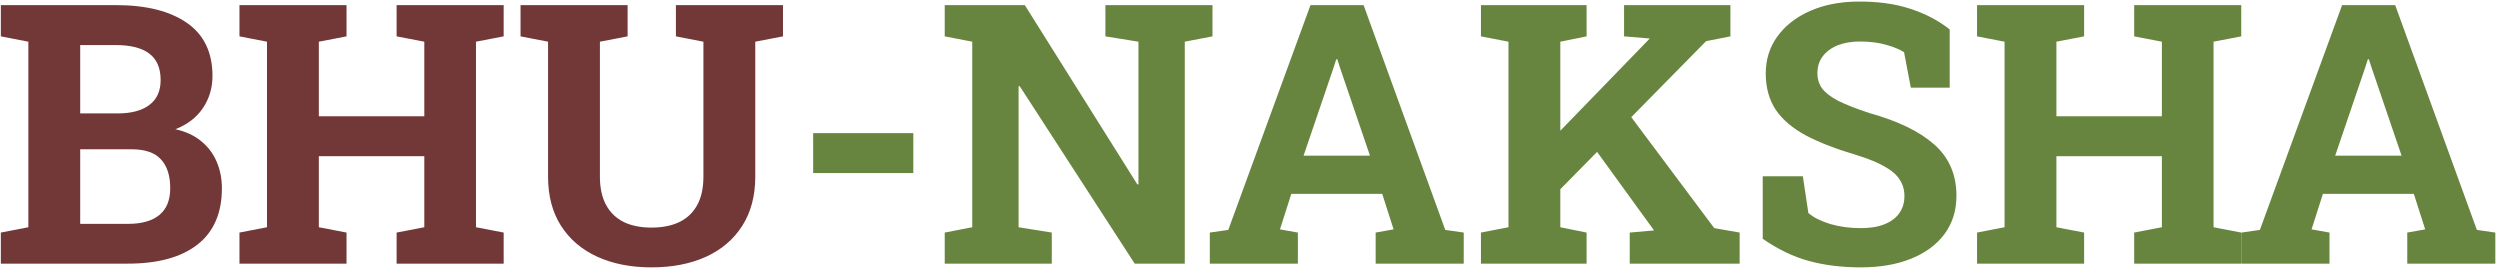
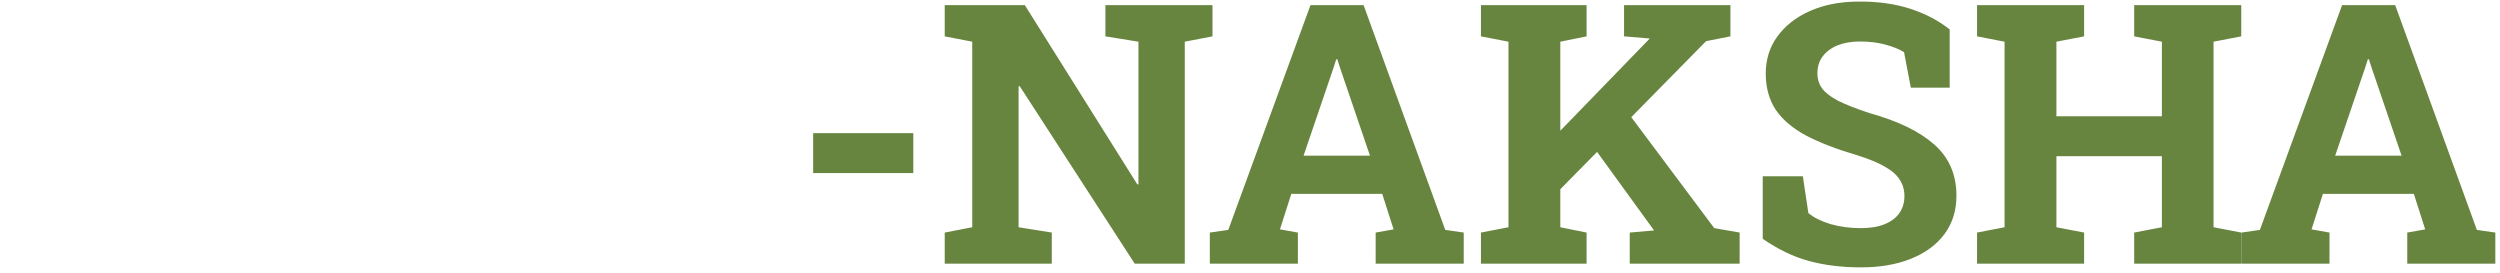
<svg xmlns="http://www.w3.org/2000/svg" width="275" height="30" viewBox="0 0 275 30" fill="none">
-   <path d="M0.092 29V25.582L3.119 24.996V4.586L0.092 4V0.562H3.119H12.729C16.075 0.562 18.686 1.214 20.561 2.516C22.436 3.818 23.373 5.764 23.373 8.355C23.373 9.671 23.021 10.849 22.318 11.891C21.628 12.919 20.619 13.694 19.291 14.215C20.424 14.462 21.368 14.898 22.123 15.523C22.891 16.148 23.464 16.91 23.842 17.809C24.219 18.694 24.408 19.664 24.408 20.719C24.408 23.44 23.51 25.504 21.713 26.91C19.916 28.303 17.37 29 14.076 29H0.092ZM8.822 24.625H14.076C15.587 24.625 16.739 24.299 17.533 23.648C18.328 22.984 18.725 22.008 18.725 20.719C18.725 19.326 18.386 18.264 17.709 17.535C17.032 16.793 15.964 16.422 14.506 16.422H8.822V24.625ZM8.822 12.477H12.924C14.447 12.477 15.619 12.164 16.439 11.539C17.26 10.914 17.67 10.003 17.67 8.805C17.67 7.49 17.253 6.52 16.42 5.895C15.6 5.27 14.369 4.957 12.729 4.957H8.822V12.477ZM26.342 29V25.582L29.369 24.996V4.586L26.342 4V0.562H38.119V4L35.072 4.586V12.789H46.674V4.586L43.627 4V0.562H46.674H52.357H55.404V4L52.357 4.586V24.996L55.404 25.582V29H43.627V25.582L46.674 24.996V17.184H35.072V24.996L38.119 25.582V29H26.342ZM71.654 29.41C69.402 29.41 67.416 29.02 65.697 28.238C63.992 27.457 62.663 26.324 61.713 24.84C60.762 23.355 60.287 21.552 60.287 19.43V4.586L57.26 4V0.562H69.037V4L65.99 4.586V19.43C65.99 20.68 66.218 21.721 66.674 22.555C67.13 23.388 67.781 24.013 68.627 24.43C69.473 24.833 70.482 25.035 71.654 25.035C72.852 25.035 73.874 24.833 74.721 24.43C75.58 24.013 76.238 23.388 76.693 22.555C77.149 21.721 77.377 20.68 77.377 19.43V4.586L74.35 4V0.562H86.127V4L83.08 4.586V19.43C83.08 21.552 82.598 23.362 81.635 24.859C80.684 26.344 79.35 27.477 77.631 28.258C75.925 29.026 73.933 29.41 71.654 29.41Z" fill="#723737" />
  <path d="M89.447 19.039V14.645H100.463V19.039H89.447ZM103.92 29V25.582L106.947 24.996V4.586L103.92 4V0.562H106.947H112.729L125.111 20.289L125.229 20.27V4.586L121.596 4V0.562H130.326H133.373V4L130.326 4.586V29H124.818L112.162 9.469L112.045 9.488V24.996L115.697 25.582V29H103.92ZM133.08 29V25.582L135.111 25.289L144.154 0.562H149.994L158.979 25.289L161.01 25.582V29H151.322V25.582L153.295 25.23L152.045 21.324H142.045L140.795 25.23L142.768 25.582V29H133.08ZM143.393 17.125H150.697L147.377 7.379L147.104 6.52H146.986L146.693 7.438L143.393 17.125ZM170.443 22.027L167.494 18.648L181.42 4.293L181.459 4.234L178.646 4V0.562H190.346V4L187.67 4.527L170.443 22.027ZM162.904 29V25.582L165.932 24.996V4.586L162.904 4V0.562H174.525V4L171.635 4.586V24.996L174.525 25.582V29H162.904ZM179.271 29V25.582L181.928 25.348H181.947L174.721 15.387L178.49 11.617L188.568 25.094L191.361 25.582V29H179.271ZM204.701 29.41C202.605 29.41 200.697 29.176 198.979 28.707C197.26 28.238 195.567 27.424 193.9 26.266V19.391H198.314L198.92 23.434C199.506 23.928 200.313 24.332 201.342 24.645C202.37 24.944 203.49 25.094 204.701 25.094C205.73 25.094 206.596 24.951 207.299 24.664C208.015 24.378 208.555 23.974 208.92 23.453C209.298 22.919 209.486 22.294 209.486 21.578C209.486 20.901 209.317 20.302 208.979 19.781C208.653 19.247 208.106 18.766 207.338 18.336C206.583 17.893 205.554 17.47 204.252 17.066C201.999 16.402 200.131 15.68 198.646 14.898C197.175 14.104 196.068 13.16 195.326 12.066C194.597 10.96 194.232 9.632 194.232 8.082C194.232 6.546 194.656 5.191 195.502 4.02C196.361 2.835 197.546 1.904 199.057 1.227C200.567 0.549 202.312 0.198 204.291 0.172C206.479 0.146 208.412 0.406 210.092 0.953C211.785 1.5 213.243 2.262 214.467 3.238V9.645H210.189L209.447 5.738C208.952 5.426 208.282 5.152 207.436 4.918C206.602 4.684 205.652 4.566 204.584 4.566C203.673 4.566 202.865 4.703 202.162 4.977C201.472 5.25 200.925 5.647 200.521 6.168C200.118 6.689 199.916 7.32 199.916 8.062C199.916 8.701 200.092 9.26 200.443 9.742C200.795 10.211 201.381 10.66 202.201 11.09C203.035 11.507 204.18 11.956 205.639 12.438C208.777 13.31 211.153 14.462 212.768 15.895C214.395 17.327 215.209 19.208 215.209 21.539C215.209 23.154 214.773 24.553 213.9 25.738C213.028 26.91 211.804 27.815 210.229 28.453C208.653 29.091 206.811 29.41 204.701 29.41ZM217.475 29V25.582L220.502 24.996V4.586L217.475 4V0.562H229.252V4L226.205 4.586V12.789H237.807V4.586L234.76 4V0.562H237.807H243.49H246.537V4L243.49 4.586V24.996L246.537 25.582V29H234.76V25.582L237.807 24.996V17.184H226.205V24.996L229.252 25.582V29H217.475ZM246.557 29V25.582L248.588 25.289L257.631 0.562H263.471L272.455 25.289L274.486 25.582V29H264.799V25.582L266.771 25.23L265.521 21.324H255.521L254.271 25.23L256.244 25.582V29H246.557ZM256.869 17.125H264.174L260.854 7.379L260.58 6.52H260.463L260.17 7.438L256.869 17.125Z" fill="#688540" />
</svg>